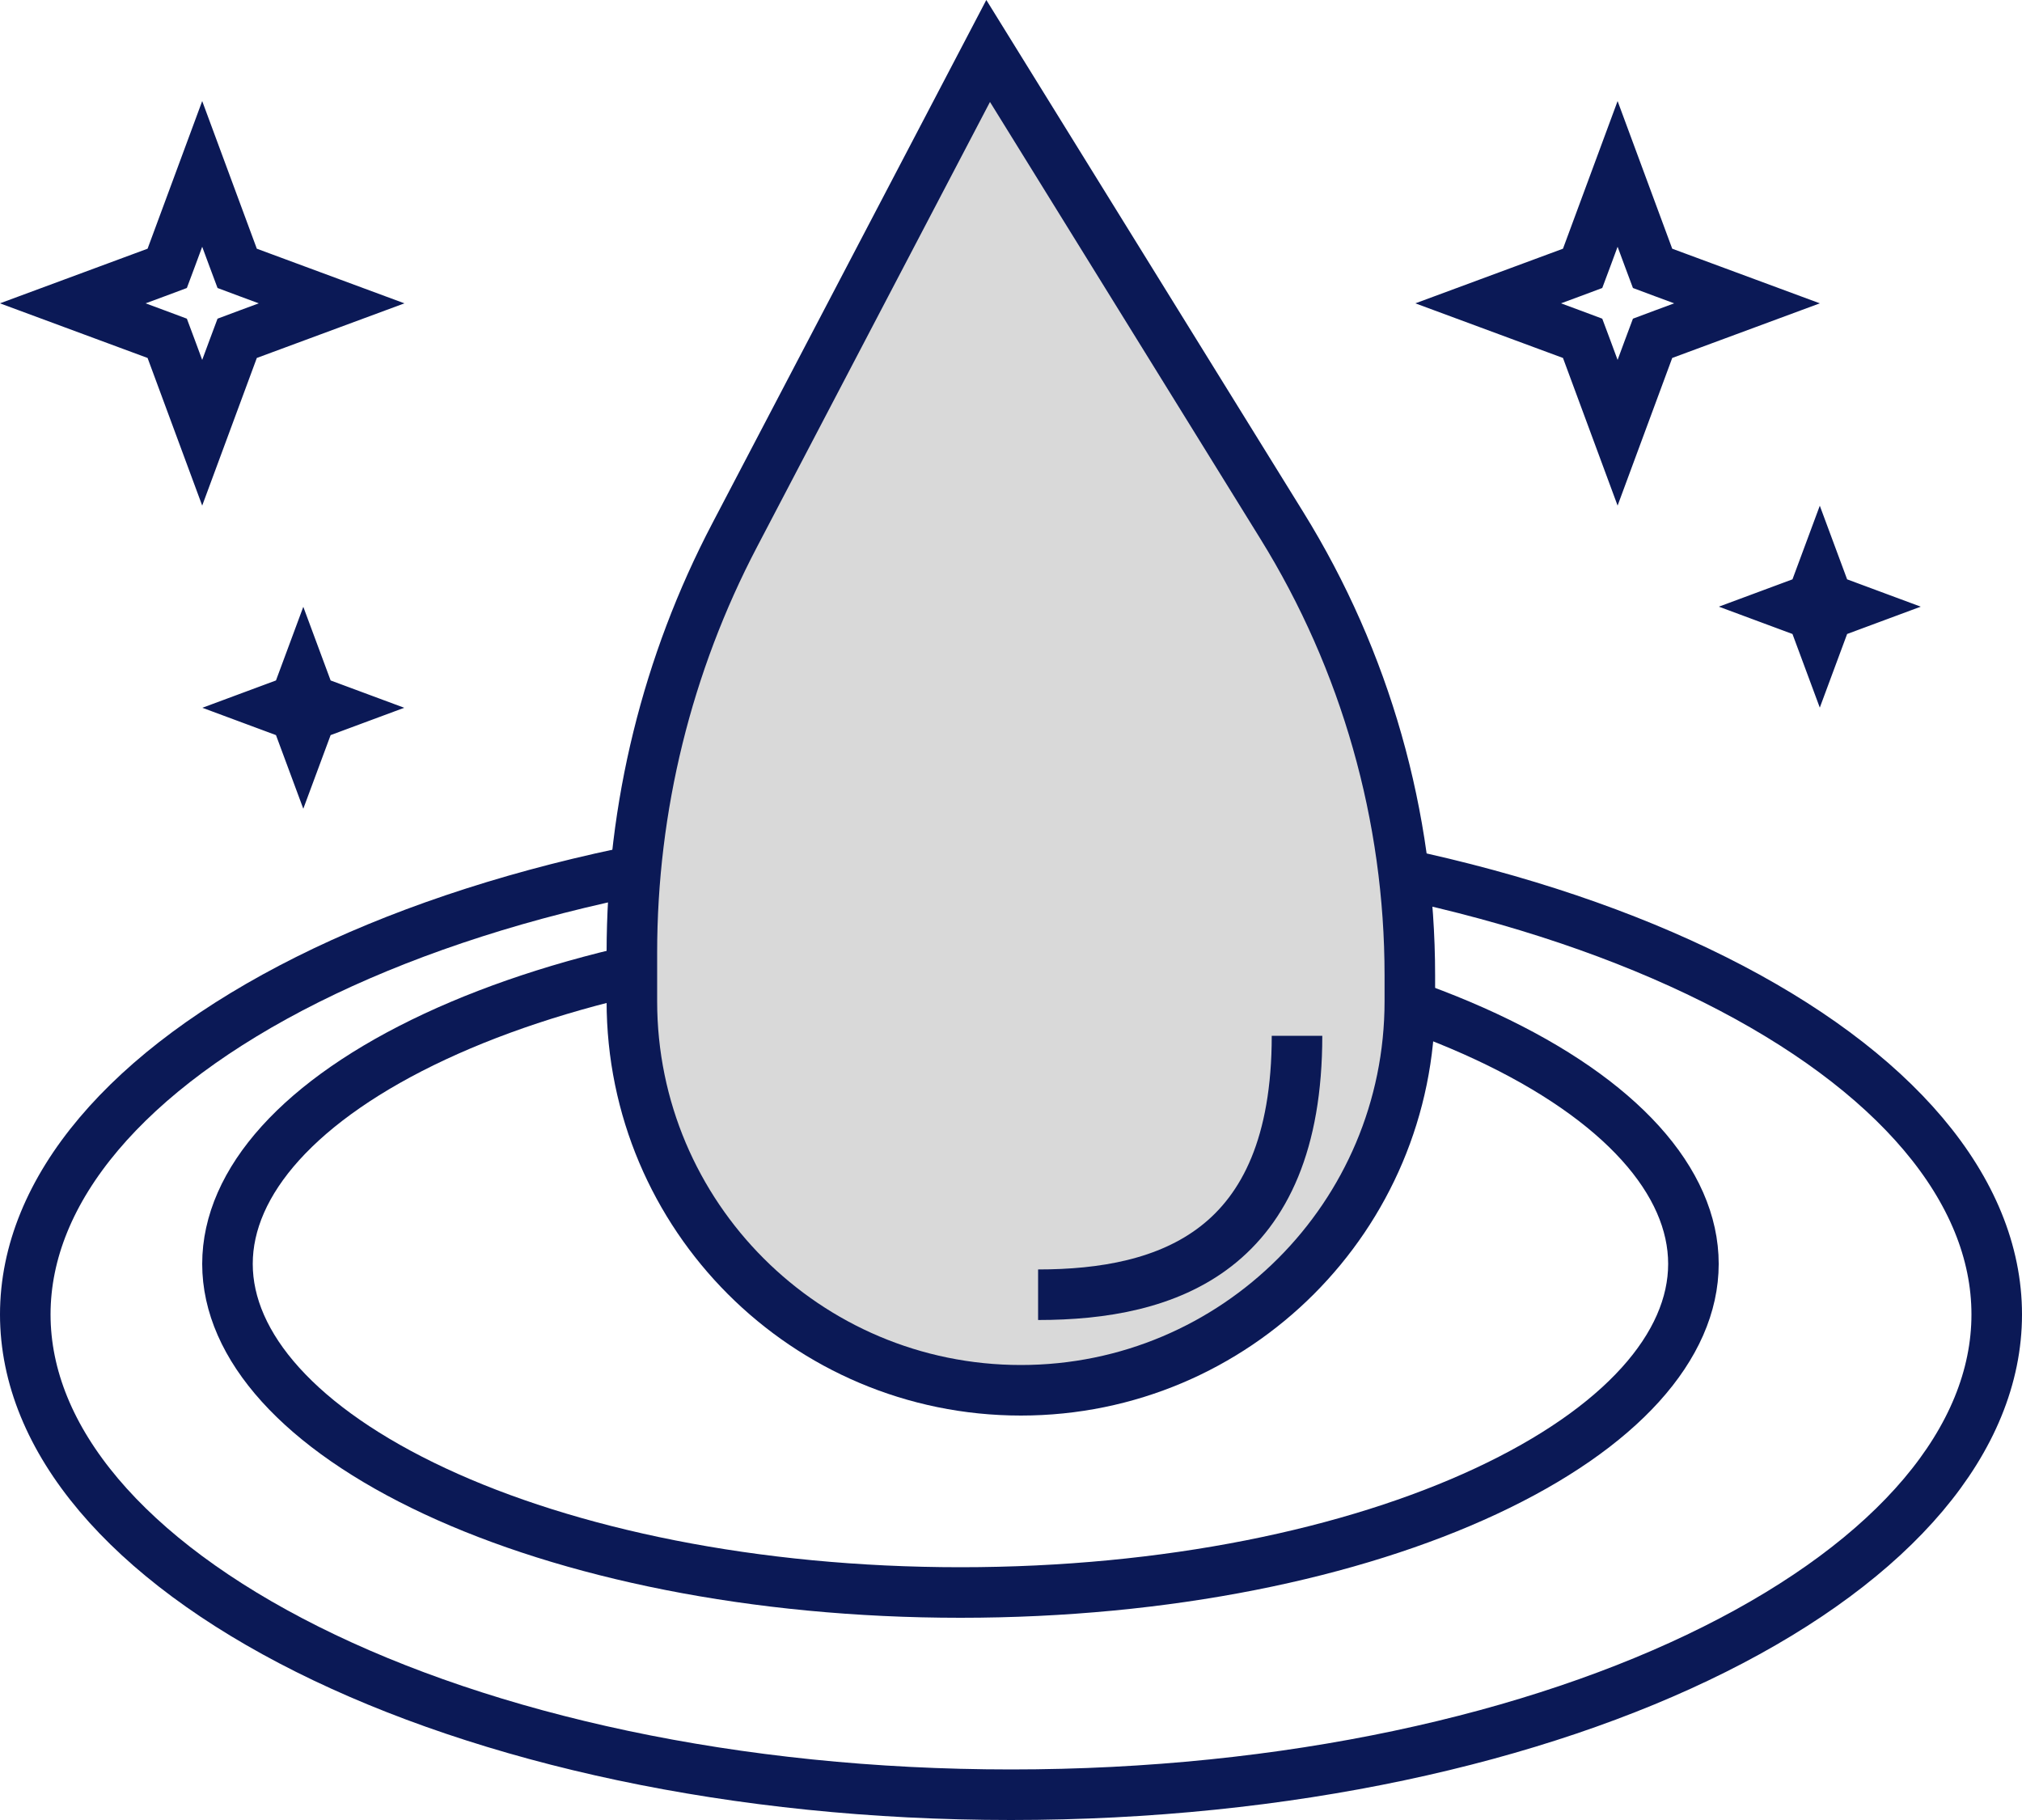
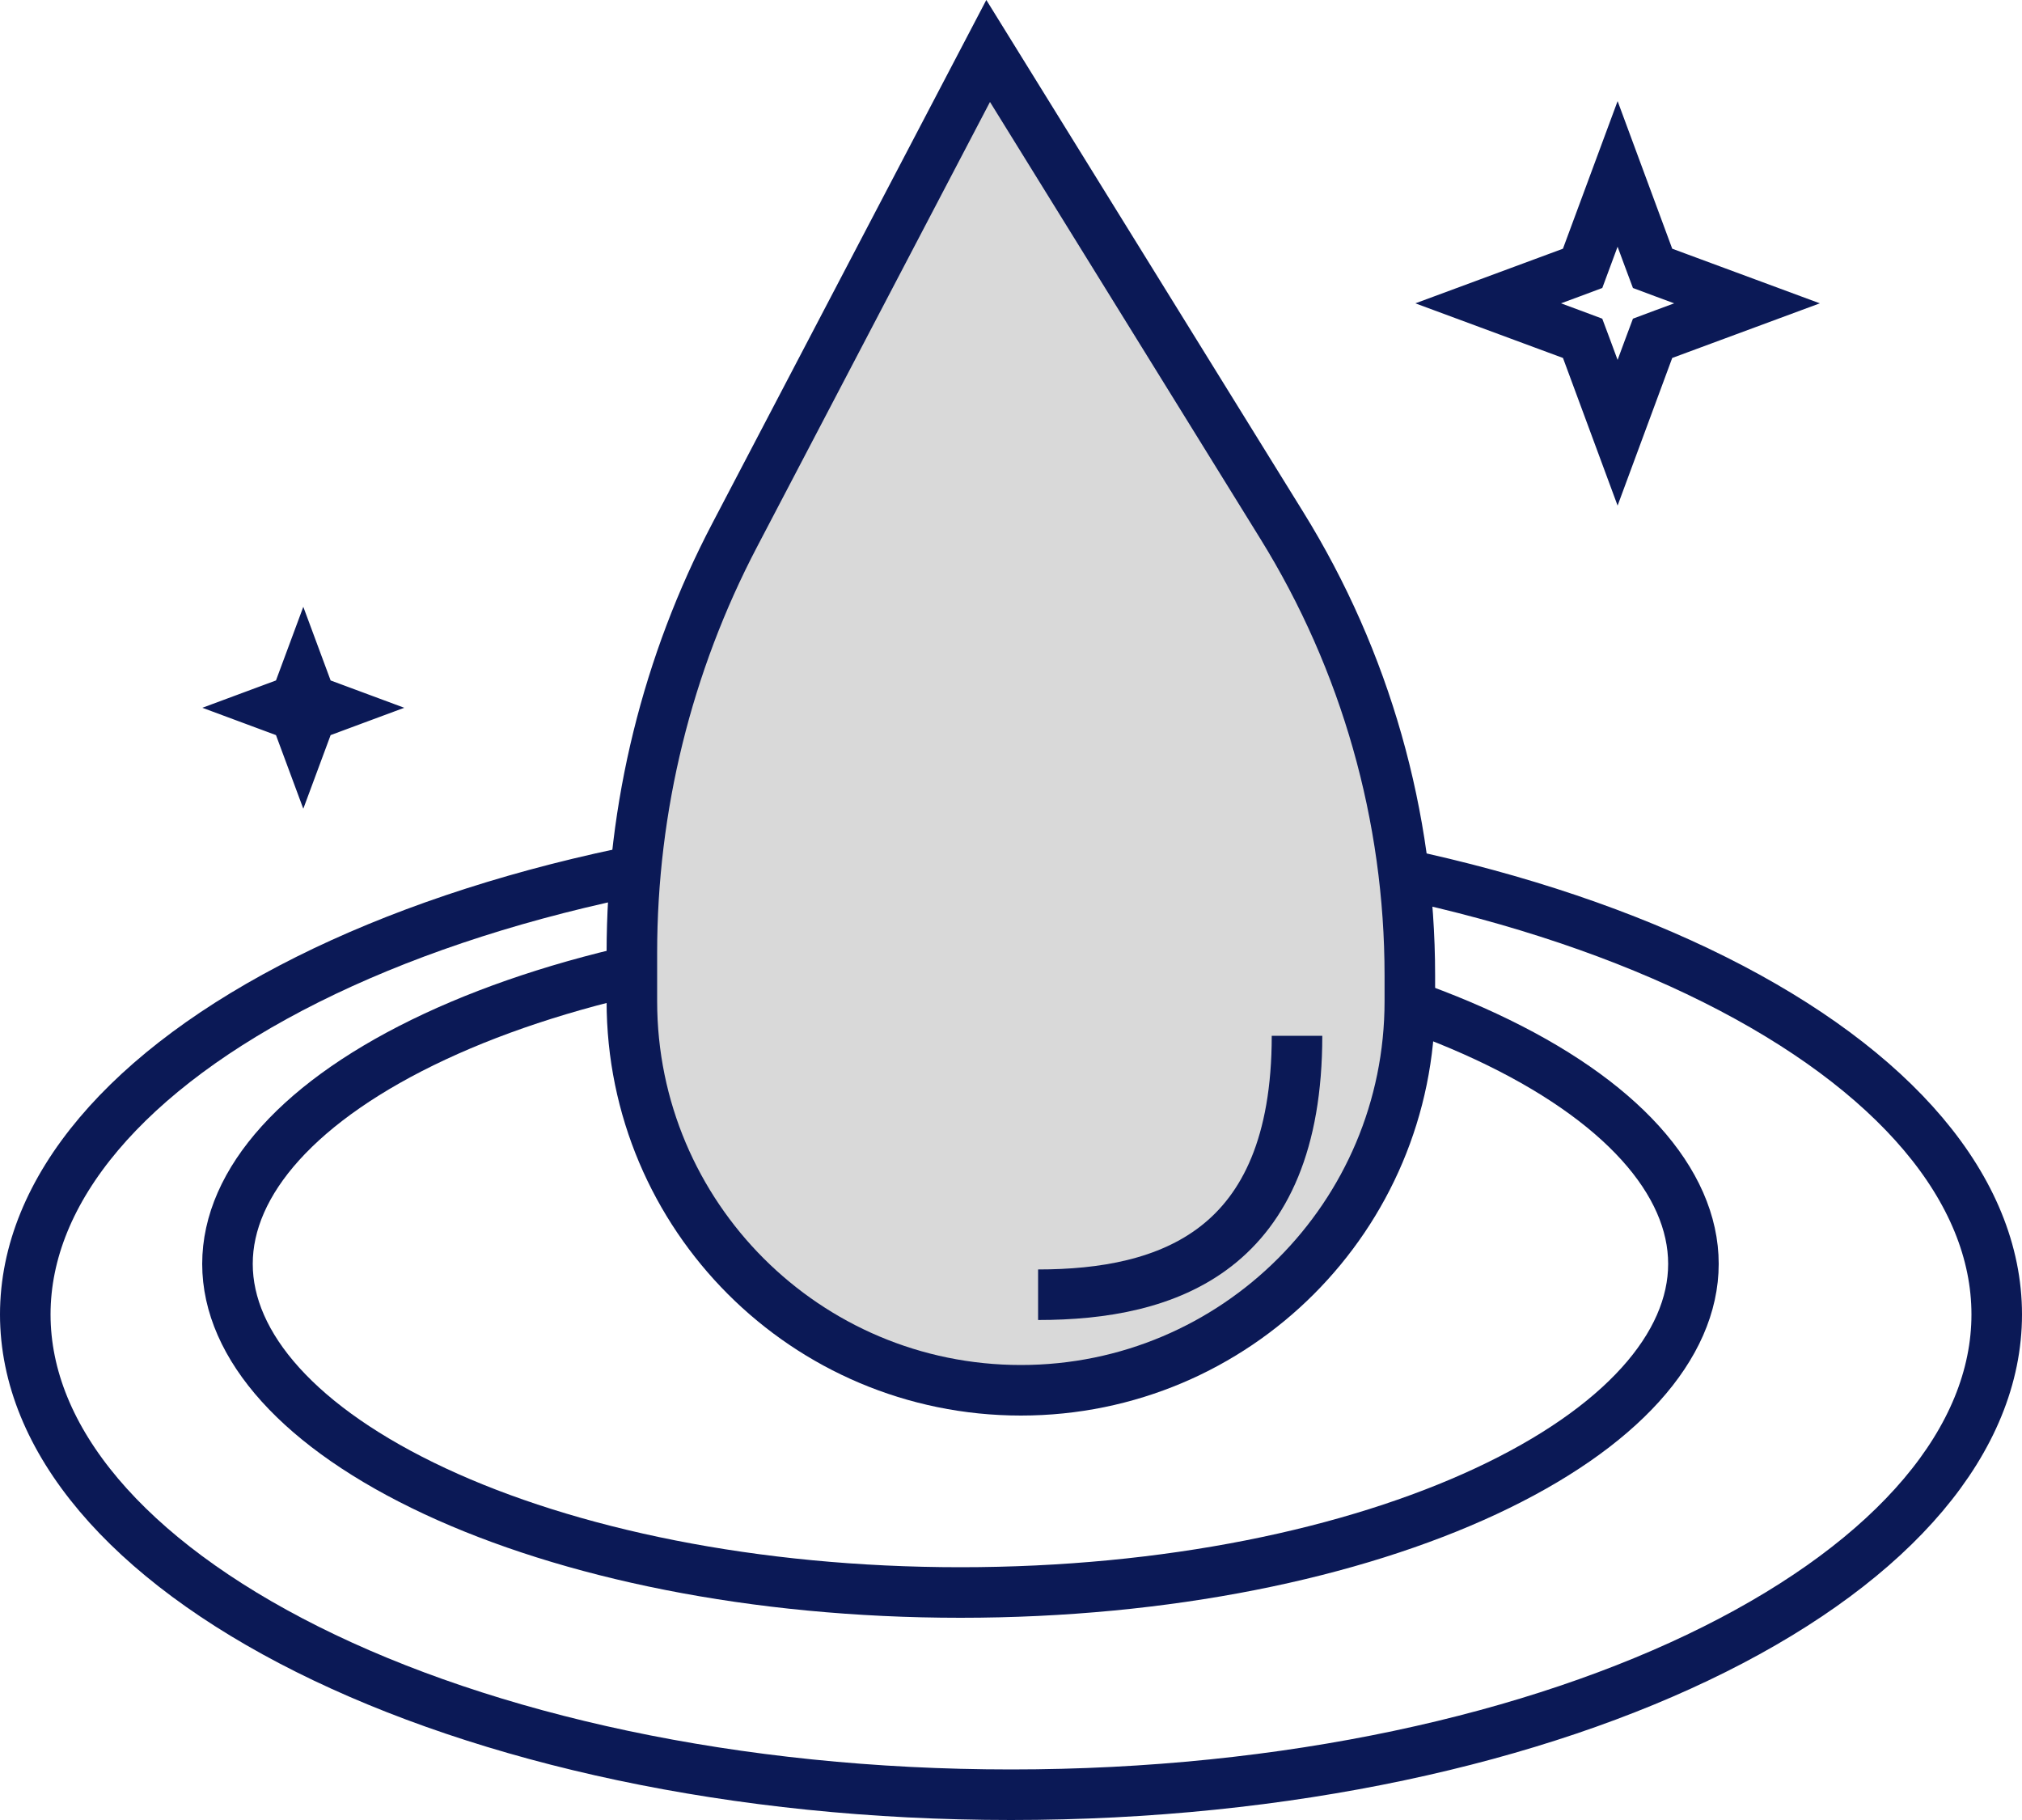
<svg xmlns="http://www.w3.org/2000/svg" fill="none" viewBox="0 0 20 18" height="18" width="20">
  <path stroke-width="0.5" stroke="#0B1956" d="M19.75 13C19.75 14.235 18.742 15.42 16.959 16.312C15.191 17.196 12.731 17.75 10 17.75C7.269 17.75 4.809 17.196 3.041 16.312C1.258 15.42 0.25 14.235 0.25 13C0.25 11.765 1.258 10.58 3.041 9.688C4.809 8.804 7.269 8.25 10 8.25C12.731 8.25 15.191 8.804 16.959 9.688C18.742 10.58 19.75 11.765 19.75 13Z" />
  <path stroke-width="0.5" stroke="#0B1956" d="M16.75 12.5C16.75 13.312 16.035 14.124 14.698 14.748C13.38 15.363 11.543 15.75 9.5 15.75C7.457 15.75 5.62 15.363 4.302 14.748C2.965 14.124 2.25 13.312 2.25 12.5C2.25 11.688 2.965 10.876 4.302 10.252C5.62 9.637 7.457 9.25 9.5 9.25C11.543 9.25 13.38 9.637 14.698 10.252C16.035 10.876 16.75 11.688 16.75 12.5Z" />
  <path stroke-width="0.5" stroke="#0B1956" fill="#D9D9D9" d="M6.25 9.423C6.25 7.984 6.599 6.566 7.267 5.292L9.774 0.504L12.679 5.197C13.507 6.534 13.945 8.075 13.945 9.647V9.902C13.945 12.027 12.223 13.75 10.098 13.75C7.973 13.75 6.25 12.027 6.25 9.902V9.423Z" />
  <path stroke-width="0.5" stroke="#0B1956" d="M10.268 12.805C11.549 12.805 12.829 12.378 12.829 10.244" />
-   <path stroke-width="0.5" stroke="#0B1956" d="M2 1.72L2.306 2.547L2.346 2.654L2.453 2.694L3.28 3L2.453 3.306L2.346 3.346L2.306 3.453L2 4.28L1.694 3.453L1.654 3.346L1.547 3.306L0.72 3L1.547 2.694L1.654 2.654L1.694 2.547L2 1.72Z" />
-   <path stroke-width="0.5" stroke="#0B1956" d="M16 1.72L16.306 2.547L16.346 2.654L16.453 2.694L17.28 3L16.453 3.306L16.346 3.346L16.306 3.453L16 4.28L15.694 3.453L15.654 3.346L15.547 3.306L14.72 3L15.547 2.694L15.654 2.654L15.694 2.547L16 1.72Z" />
-   <path stroke-width="0.5" stroke="#0B1956" d="M18 5.72L18.036 5.817L18.076 5.924L18.183 5.964L18.28 6L18.183 6.036L18.076 6.076L18.036 6.183L18 6.28L17.964 6.183L17.924 6.076L17.817 6.036L17.72 6L17.817 5.964L17.924 5.924L17.964 5.817L18 5.72Z" />
+   <path stroke-width="0.5" stroke="#0B1956" d="M16 1.72L16.306 2.547L16.346 2.654L16.453 2.694L17.28 3L16.453 3.306L16.346 3.346L16.306 3.453L16 4.28L15.694 3.453L15.654 3.346L15.547 3.306L14.72 3L15.547 2.694L15.654 2.654L16 1.72Z" />
  <path stroke-width="0.5" stroke="#0B1956" d="M3 6.72L3.036 6.817L3.076 6.924L3.183 6.964L3.28 7L3.183 7.036L3.076 7.076L3.036 7.183L3 7.28L2.964 7.183L2.924 7.076L2.817 7.036L2.72 7L2.817 6.964L2.924 6.924L2.964 6.817L3 6.72Z" />
</svg>